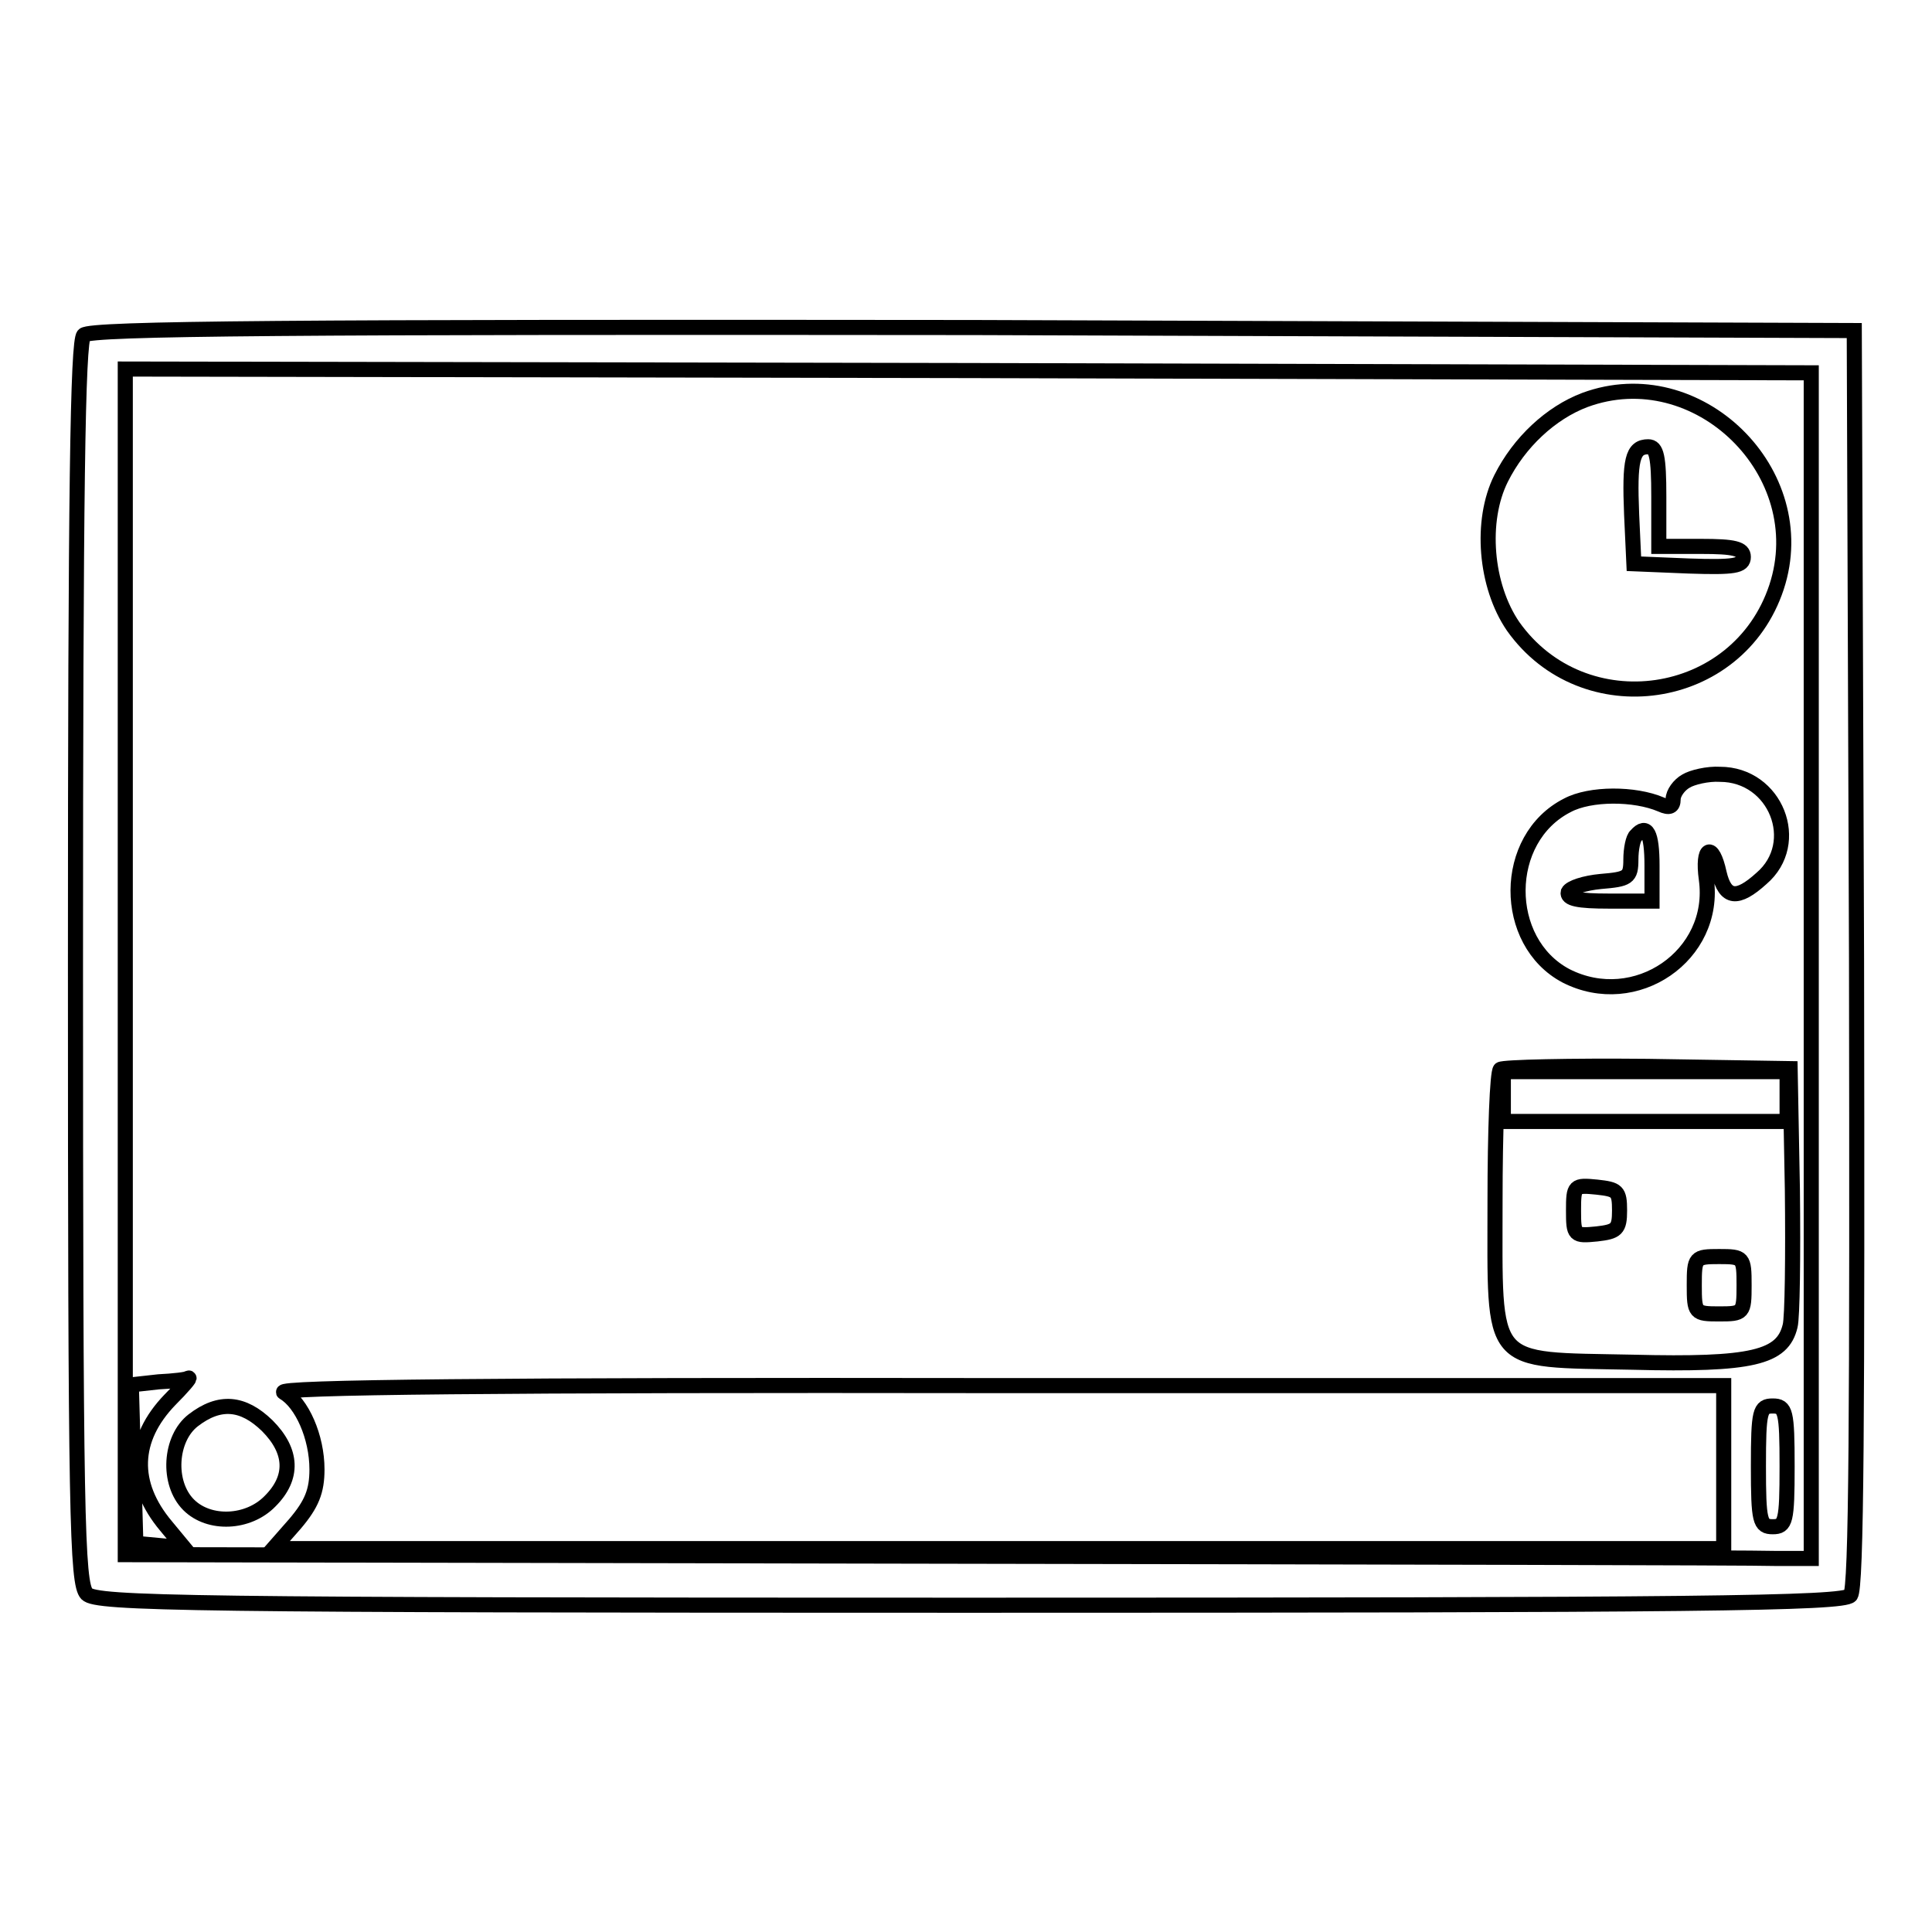
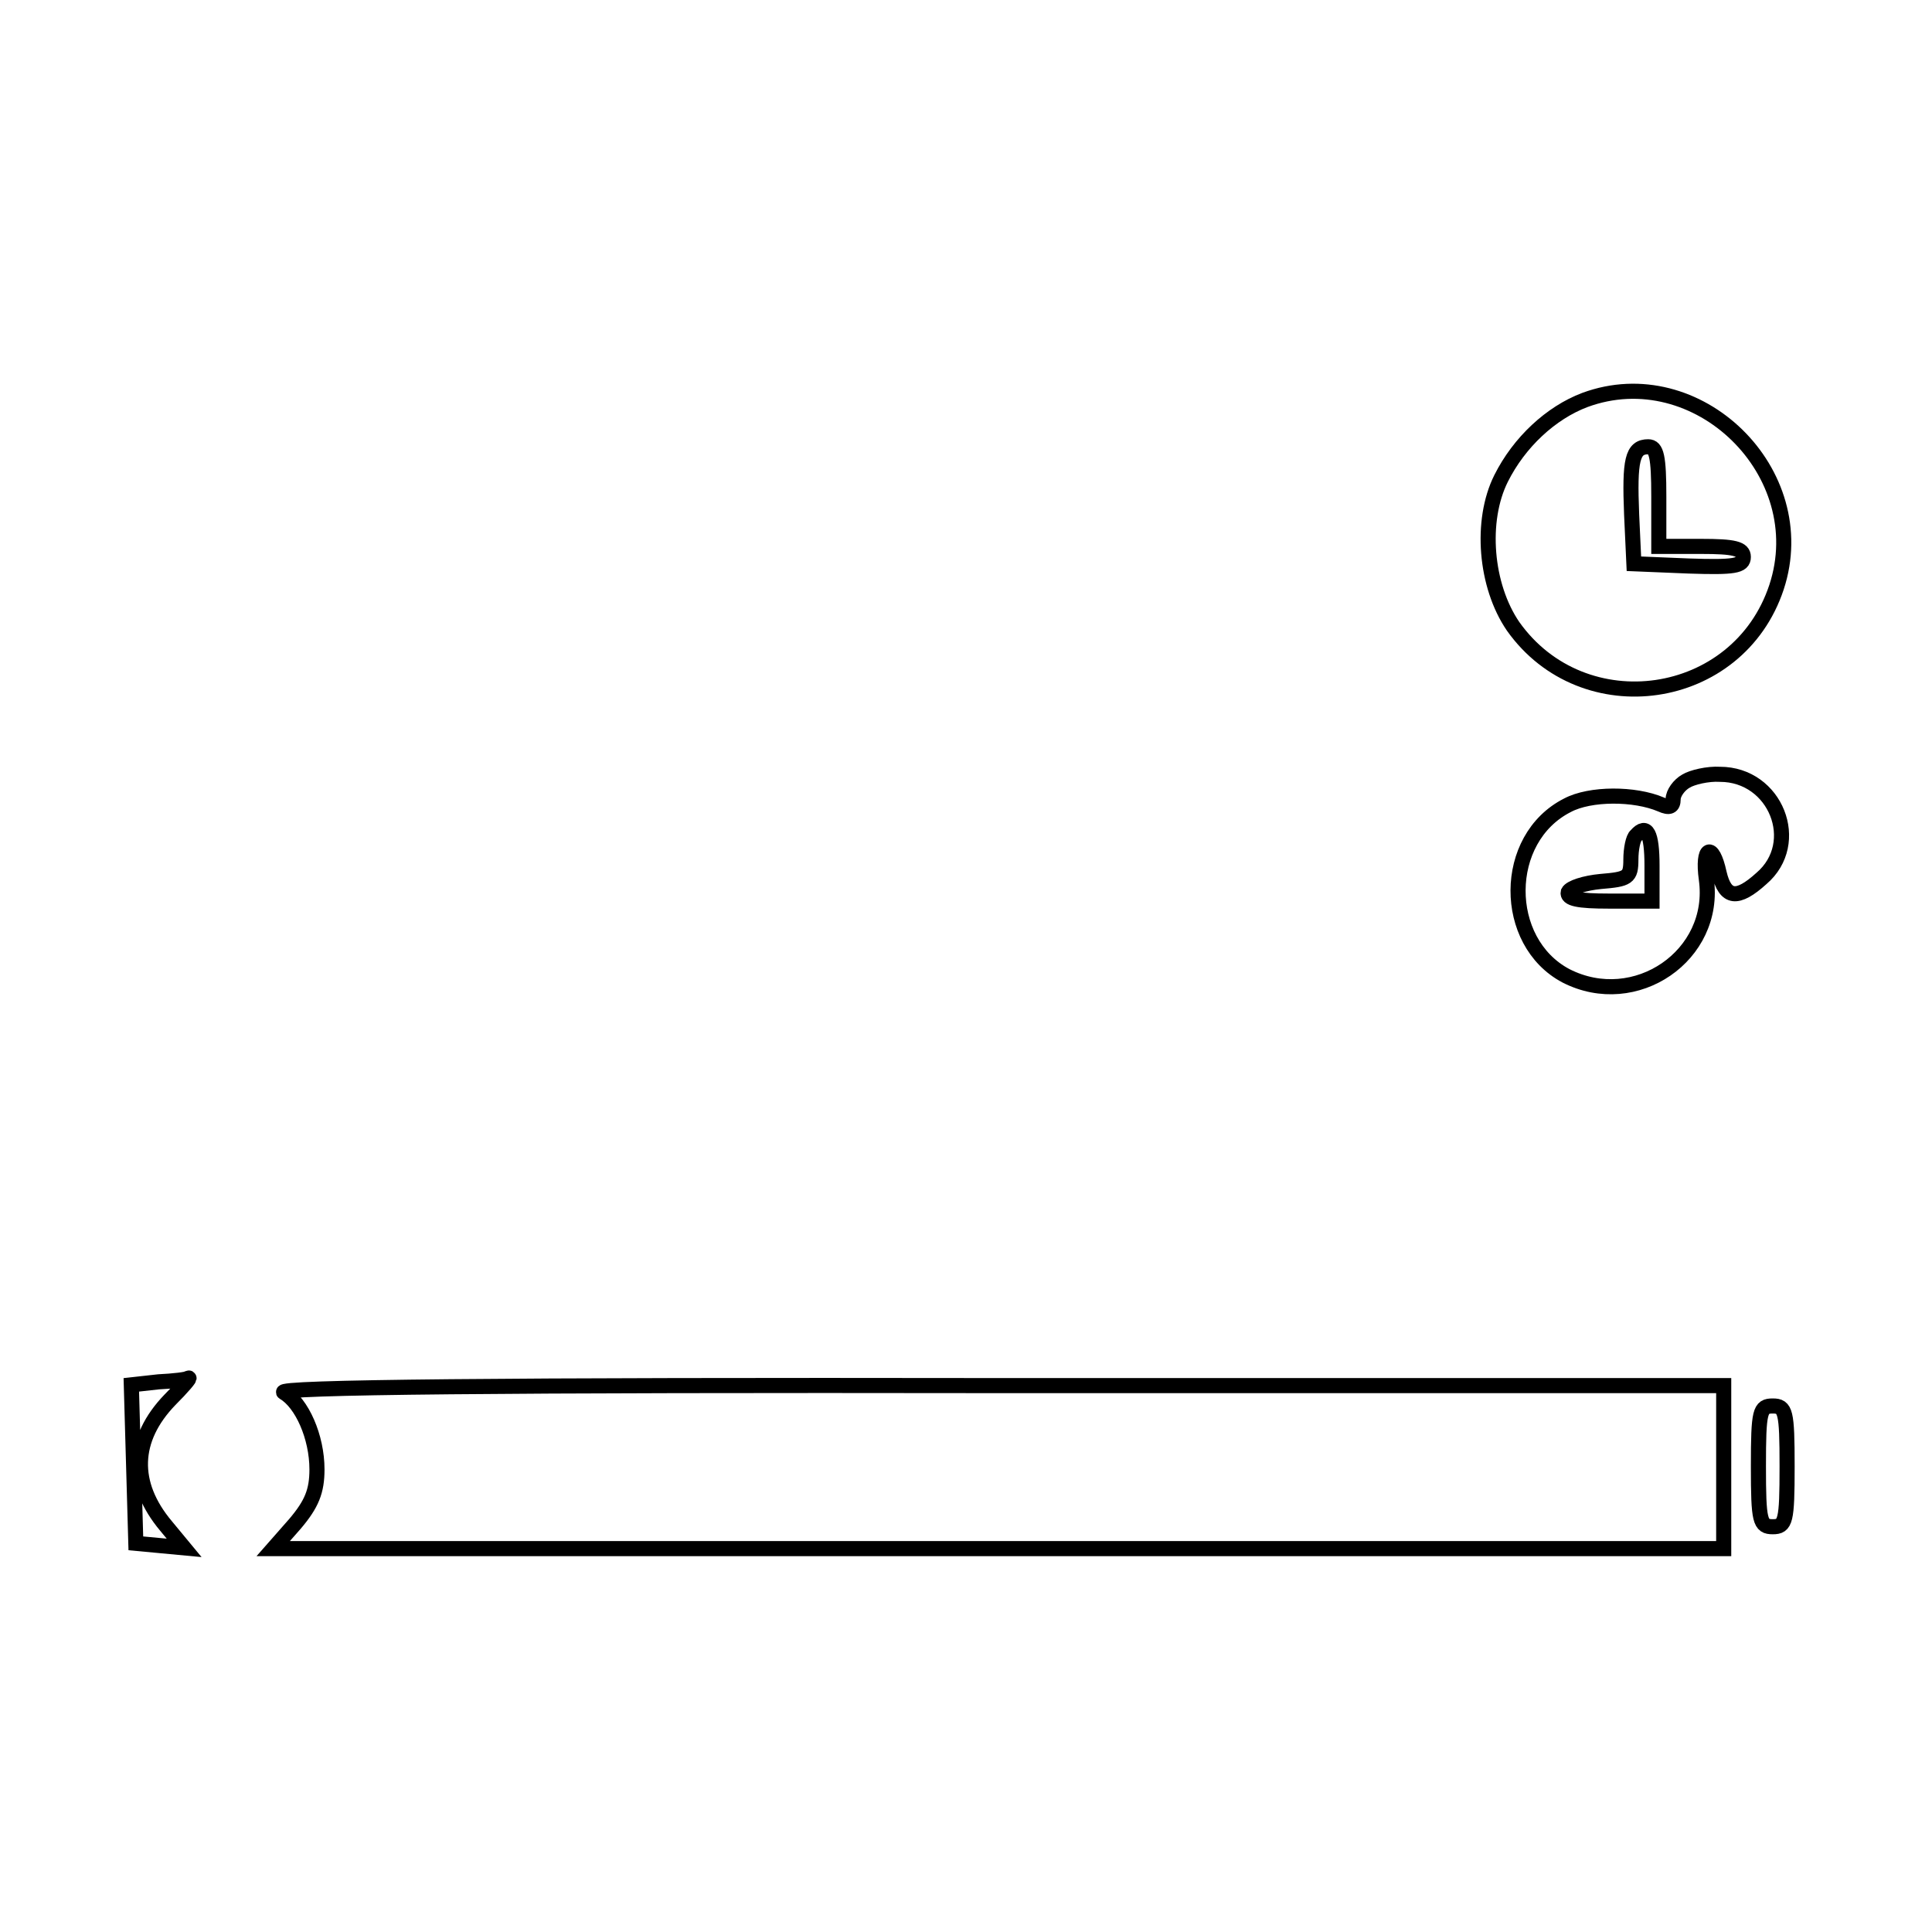
<svg xmlns="http://www.w3.org/2000/svg" version="1.1" x="0px" y="0px" viewBox="0 0 256 256" enable-background="new 0 0 256 256" xml:space="preserve">
  <g>
    <g>
      <g>
-         <path stroke-width="2" fill-opacity="0" stroke="#000000" d="M11.1,44.4c-0.8,0.8-1.1,20.5-1.1,83.2c0,73.4,0.2,82.2,1.5,83.6c1.3,1.3,13.2,1.5,117,1.5c96.3,0,115.7-0.2,116.7-1.3c0.8-0.9,0.9-23.7,0.8-84.4l-0.3-83.2L129,43.4C39,43.3,12,43.5,11.1,44.4z M240,127.9v78.6h-4.9c-2.7-0.1-53.1-0.2-111.8-0.3L16.6,206v-78.6V48.9l111.8,0.2L240,49.4V127.9z" />
        <path stroke-width="2" fill-opacity="0" stroke="#000000" d="M210,53c-4.5,1.7-8.7,5.6-11.1,10.4c-2.8,5.6-2.1,14.2,1.6,19.6c9.3,13.1,29.8,10.2,34.9-5.2C240.4,62.6,224.9,47.5,210,53z M219.8,65.8v6.6h5.6c4.4,0,5.6,0.3,5.6,1.4c0,1.2-1.2,1.4-7.2,1.2l-7.3-0.3l-0.3-6.5c-0.3-7.3,0.1-9,2.2-9C219.5,59.2,219.8,60.5,219.8,65.8z" />
        <path stroke-width="2" fill-opacity="0" stroke="#000000" d="M223.4,103.5c-0.9,0.5-1.7,1.6-1.7,2.4c0,1-0.5,1.2-1.6,0.7c-3.5-1.5-9.4-1.5-12.4,0.1c-8.7,4.4-8.7,18.1-0.2,22.6c9.2,4.7,20-2.7,18.6-12.8c-0.6-4.3,0.8-5,1.7-0.8c0.8,3.4,2.4,3.6,5.6,0.7c5.5-4.7,1.9-13.8-5.5-13.8C226.3,102.5,224.2,103,223.4,103.5z M218.9,114.7v4.7h-5.7c-4.1,0-5.6-0.3-5.4-1.2c0.3-0.6,2.2-1.2,4.3-1.4c3.6-0.3,4-0.5,4-2.9c0-1.4,0.3-2.9,0.7-3.2C218.2,109.1,218.9,110.4,218.9,114.7z" />
-         <path stroke-width="2" fill-opacity="0" stroke="#000000" d="M198.8,141.7c-0.4,0.4-0.7,8.2-0.7,17.4c0,22.3-1.1,21,18.2,21.4c15.9,0.4,19.9-0.6,20.9-4.8c0.3-1.1,0.4-9.3,0.3-18.1l-0.3-16l-18.9-0.3C208,141.2,199.2,141.4,198.8,141.7z M236.8,145.3v3.3h-18.8h-18.8v-3.3V142h18.8h18.8V145.3z M214.6,160.4c0,2.5-0.4,2.8-3,3.1c-3,0.3-3.1,0.2-3.1-3.1s0.1-3.4,3.1-3.1C214.3,157.6,214.6,157.8,214.6,160.4z M231.1,170.3c0,3.7-0.1,3.8-3.3,3.8c-3.2,0-3.3-0.1-3.3-3.8c0-3.7,0.1-3.8,3.3-3.8C231,166.5,231.1,166.6,231.1,170.3z" />
        <path stroke-width="2" fill-opacity="0" stroke="#000000" d="M21,183.1l-3.6,0.4l0.3,10.5l0.3,10.5l3.2,0.3l3.2,0.3l-2.4-2.9c-4.7-5.6-4.5-11.5,0.5-16.7c1.7-1.7,2.8-3,2.5-2.9C24.8,182.8,23,183,21,183.1z" />
        <path stroke-width="2" fill-opacity="0" stroke="#000000" d="M37.6,184.5c2.4,1.4,4.4,5.9,4.4,10.2c0,2.9-0.7,4.6-2.9,7.2l-2.9,3.3h96.1h96.1v-10.8v-10.8h-96.2C66.3,183.5,36.4,183.8,37.6,184.5z" />
-         <path stroke-width="2" fill-opacity="0" stroke="#000000" d="M25.6,188.2c-3.1,2.4-3.5,8.3-0.6,11.2c2.7,2.7,7.9,2.5,10.8-0.5c3.1-3.1,3-6.6-0.4-10C32.2,185.8,29.1,185.5,25.6,188.2z" />
        <path stroke-width="2" fill-opacity="0" stroke="#000000" d="M233,194.3c0,7.3,0.2,8,1.9,8c1.7,0,1.9-0.7,1.9-8s-0.2-8-1.9-8C233.2,186.3,233,186.9,233,194.3z" />
      </g>
    </g>
  </g>
</svg>